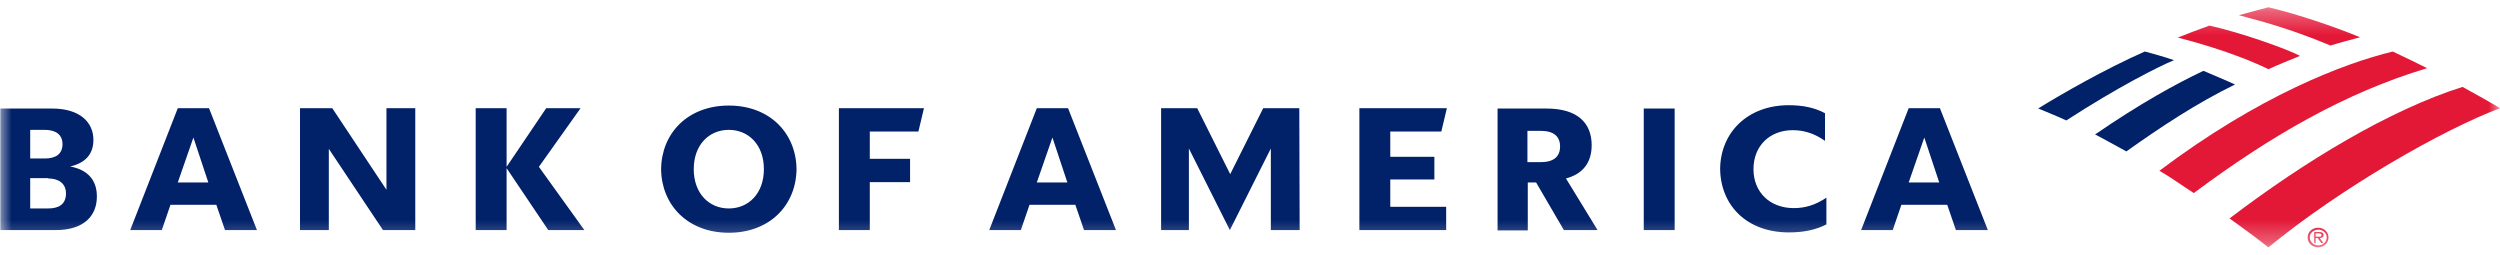
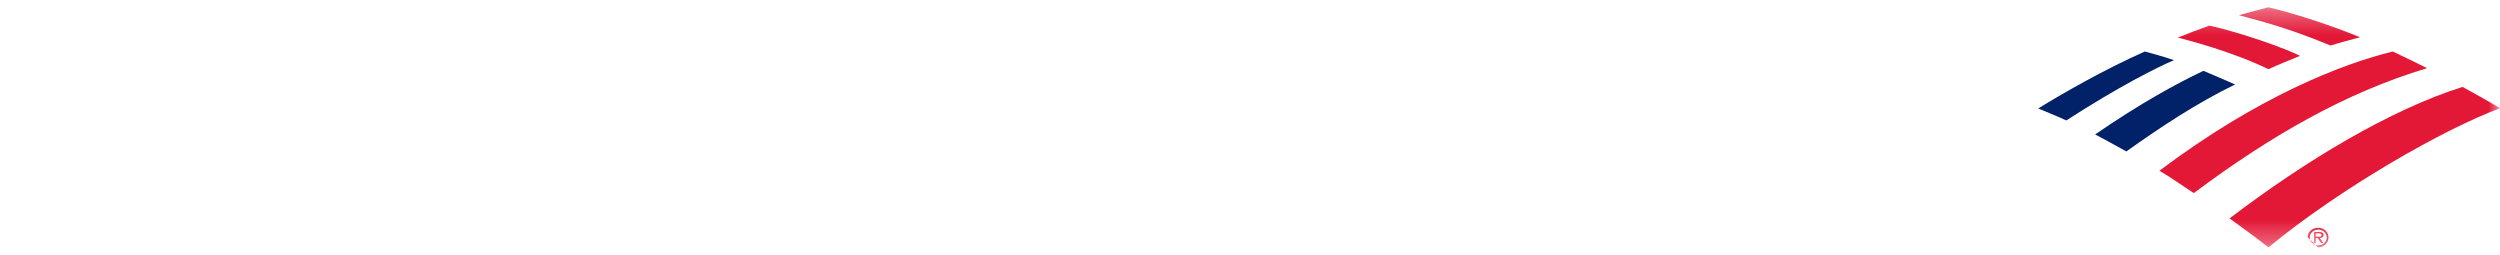
<svg xmlns="http://www.w3.org/2000/svg" fill="none" viewBox="0 0 108 11" height="11" width="108">
  <g clip-path="url(#clip0_251_169)">
    <mask height="11" width="108" y="0" x="0" maskUnits="userSpaceOnUse" style="mask-type:luminance" id="mask0_251_169">
      <path fill="white" d="M108 0.314H0V10.686H108V0.314Z" />
    </mask>
    <g mask="url(#mask0_251_169)">
-       <path fill="#E31837" d="M99.691 10.254C99.691 10.024 99.885 9.837 100.141 9.837C100.395 9.837 100.591 10.024 100.591 10.254C100.591 10.484 100.395 10.686 100.141 10.686C99.885 10.686 99.691 10.499 99.691 10.254ZM99.781 10.254C99.781 10.441 99.945 10.599 100.155 10.599C100.35 10.599 100.515 10.456 100.515 10.254C100.515 10.067 100.35 9.923 100.155 9.923C99.93 9.923 99.781 10.082 99.781 10.254Z" />
+       <path fill="#E31837" d="M99.691 10.254C99.691 10.024 99.885 9.837 100.141 9.837C100.395 9.837 100.591 10.024 100.591 10.254C100.591 10.484 100.395 10.686 100.141 10.686ZM99.781 10.254C99.781 10.441 99.945 10.599 100.155 10.599C100.35 10.599 100.515 10.456 100.515 10.254C100.515 10.067 100.35 9.923 100.155 9.923C99.93 9.923 99.781 10.082 99.781 10.254Z" />
      <path fill="#E31837" d="M100.365 10.499H100.275L100.125 10.283H100.035V10.499H99.975V10.024H100.199C100.244 10.024 100.289 10.024 100.32 10.053C100.365 10.067 100.379 10.11 100.379 10.153C100.379 10.24 100.305 10.283 100.215 10.283L100.365 10.499ZM100.125 10.225C100.199 10.225 100.289 10.24 100.289 10.153C100.289 10.096 100.23 10.081 100.17 10.081H100.035V10.225H100.125Z" />
      <path fill="#E31837" d="M97.995 10.687C101.145 8.098 105.57 5.581 108 4.675C107.625 4.444 107.04 4.114 106.38 3.754C103.246 4.746 99.585 6.947 96.316 9.436C96.87 9.839 97.455 10.256 97.995 10.687Z" />
      <path fill="#012169" d="M96.553 3.65C96.088 3.434 95.578 3.233 95.188 3.06C94.003 3.621 92.458 4.47 90.508 5.808C90.928 6.023 91.378 6.282 91.858 6.541C93.358 5.477 94.873 4.47 96.553 3.65Z" />
      <path fill="#E31837" d="M99.362 2.414C98.791 2.112 96.811 1.407 95.447 1.105C95.042 1.249 94.471 1.465 94.081 1.623C94.576 1.752 96.421 2.227 97.996 2.989C98.401 2.802 98.971 2.572 99.362 2.414Z" />
      <path fill="#012169" d="M92.656 2.225C90.901 3.002 89.056 4.066 88.05 4.685C88.41 4.843 88.77 4.973 89.265 5.203C91.486 3.764 93.225 2.887 93.916 2.599C93.421 2.426 92.955 2.311 92.656 2.225Z" />
      <path fill="#E31837" d="M100.681 1.967C101.086 1.838 101.55 1.723 101.955 1.608C100.785 1.133 99.316 0.629 97.995 0.313C97.786 0.371 97.156 0.529 96.721 0.658C97.171 0.788 98.656 1.119 100.681 1.967ZM93.286 7.376C93.765 7.649 94.276 8.023 94.771 8.34C98.056 5.894 101.296 4.01 104.851 2.945C104.356 2.701 103.921 2.485 103.366 2.226C101.235 2.744 97.59 4.139 93.286 7.376Z" />
-       <path fill="#012169" d="M0 9.94H2.4C3.615 9.94 4.185 9.336 4.185 8.487C4.185 7.796 3.81 7.336 3.03 7.192C3.72 7.034 4.035 6.631 4.035 6.041C4.035 5.293 3.465 4.689 2.25 4.689H0.015V9.94H0ZM2.085 7.71C2.535 7.71 2.85 7.926 2.85 8.357C2.85 8.818 2.55 9.005 2.085 9.005H1.305V7.696H2.085V7.71ZM1.935 5.61C2.385 5.61 2.7 5.797 2.7 6.228C2.7 6.66 2.4 6.847 1.935 6.847H1.305V5.61H1.935ZM9.03 4.675H7.68L5.625 9.94H6.99L7.365 8.846H9.345L9.72 9.94H11.1L9.03 4.675ZM8.355 5.941L9 7.883H7.68L8.355 5.941ZM17.94 4.675H16.695V8.199L14.355 4.675H12.96V9.94H14.205V6.43L16.545 9.94H17.94V4.675ZM23.685 9.94L21.885 7.264V9.94H20.55V4.675H21.885V7.207L23.595 4.675H25.08L23.28 7.207L25.245 9.94H23.685ZM29.97 7.307C29.97 8.357 30.63 9.005 31.485 9.005C32.34 9.005 33 8.357 33 7.307C33 6.257 32.34 5.61 31.485 5.61C30.63 5.61 29.97 6.257 29.97 7.307ZM28.56 7.307C28.575 5.768 29.7 4.56 31.485 4.56C33.27 4.56 34.395 5.768 34.41 7.307C34.395 8.846 33.27 10.055 31.485 10.055C29.7 10.055 28.575 8.846 28.56 7.307ZM36.24 9.94H37.575V7.868H39.315V6.861H37.575V5.682H39.675L39.915 4.675H36.24V9.94ZM46.14 4.675H44.79L42.735 9.94H44.1L44.475 8.846H46.455L46.83 9.94H48.21L46.14 4.675ZM45.465 5.941L46.11 7.883H44.79L45.465 5.941ZM56.13 4.675H54.57L53.145 7.523L51.72 4.675H50.16V9.94H51.36V6.415L53.13 9.94L54.9 6.415V9.94H56.145L56.13 4.675ZM58.725 9.94H62.475V8.933H60.06V7.753H61.965V6.775H60.06V5.682H62.265L62.505 4.675H58.725V9.94ZM67.56 9.94H69.015L67.65 7.71C68.4 7.509 68.76 7.005 68.76 6.272C68.76 5.322 68.16 4.689 66.81 4.689H64.695V9.954H66V7.883H66.36L67.56 9.94ZM66.555 5.653C67.11 5.653 67.395 5.883 67.395 6.329C67.395 6.775 67.11 7.005 66.555 7.005H65.985V5.653H66.555ZM71.01 9.94H72.345V4.689H71.01V9.94ZM78.915 8.53C78.405 8.875 77.955 8.99 77.49 8.99C76.47 8.99 75.75 8.314 75.75 7.307C75.75 6.3 76.455 5.624 77.445 5.624C77.895 5.624 78.345 5.739 78.84 6.085V4.891C78.39 4.646 77.865 4.545 77.28 4.545C75.465 4.545 74.325 5.754 74.31 7.293C74.325 8.846 75.435 10.04 77.28 10.04C77.895 10.04 78.42 9.94 78.9 9.695V8.53H78.915ZM83.805 4.675H82.455L80.4 9.94H81.765L82.14 8.846H84.12L84.495 9.94H85.875L83.805 4.675ZM83.13 5.941L83.775 7.883H82.455L83.13 5.941Z" />
    </g>
  </g>
  <defs>
    <clipPath id="clip0_251_169">
      <rect fill="white" height="11" width="108" />
    </clipPath>
  </defs>
</svg>